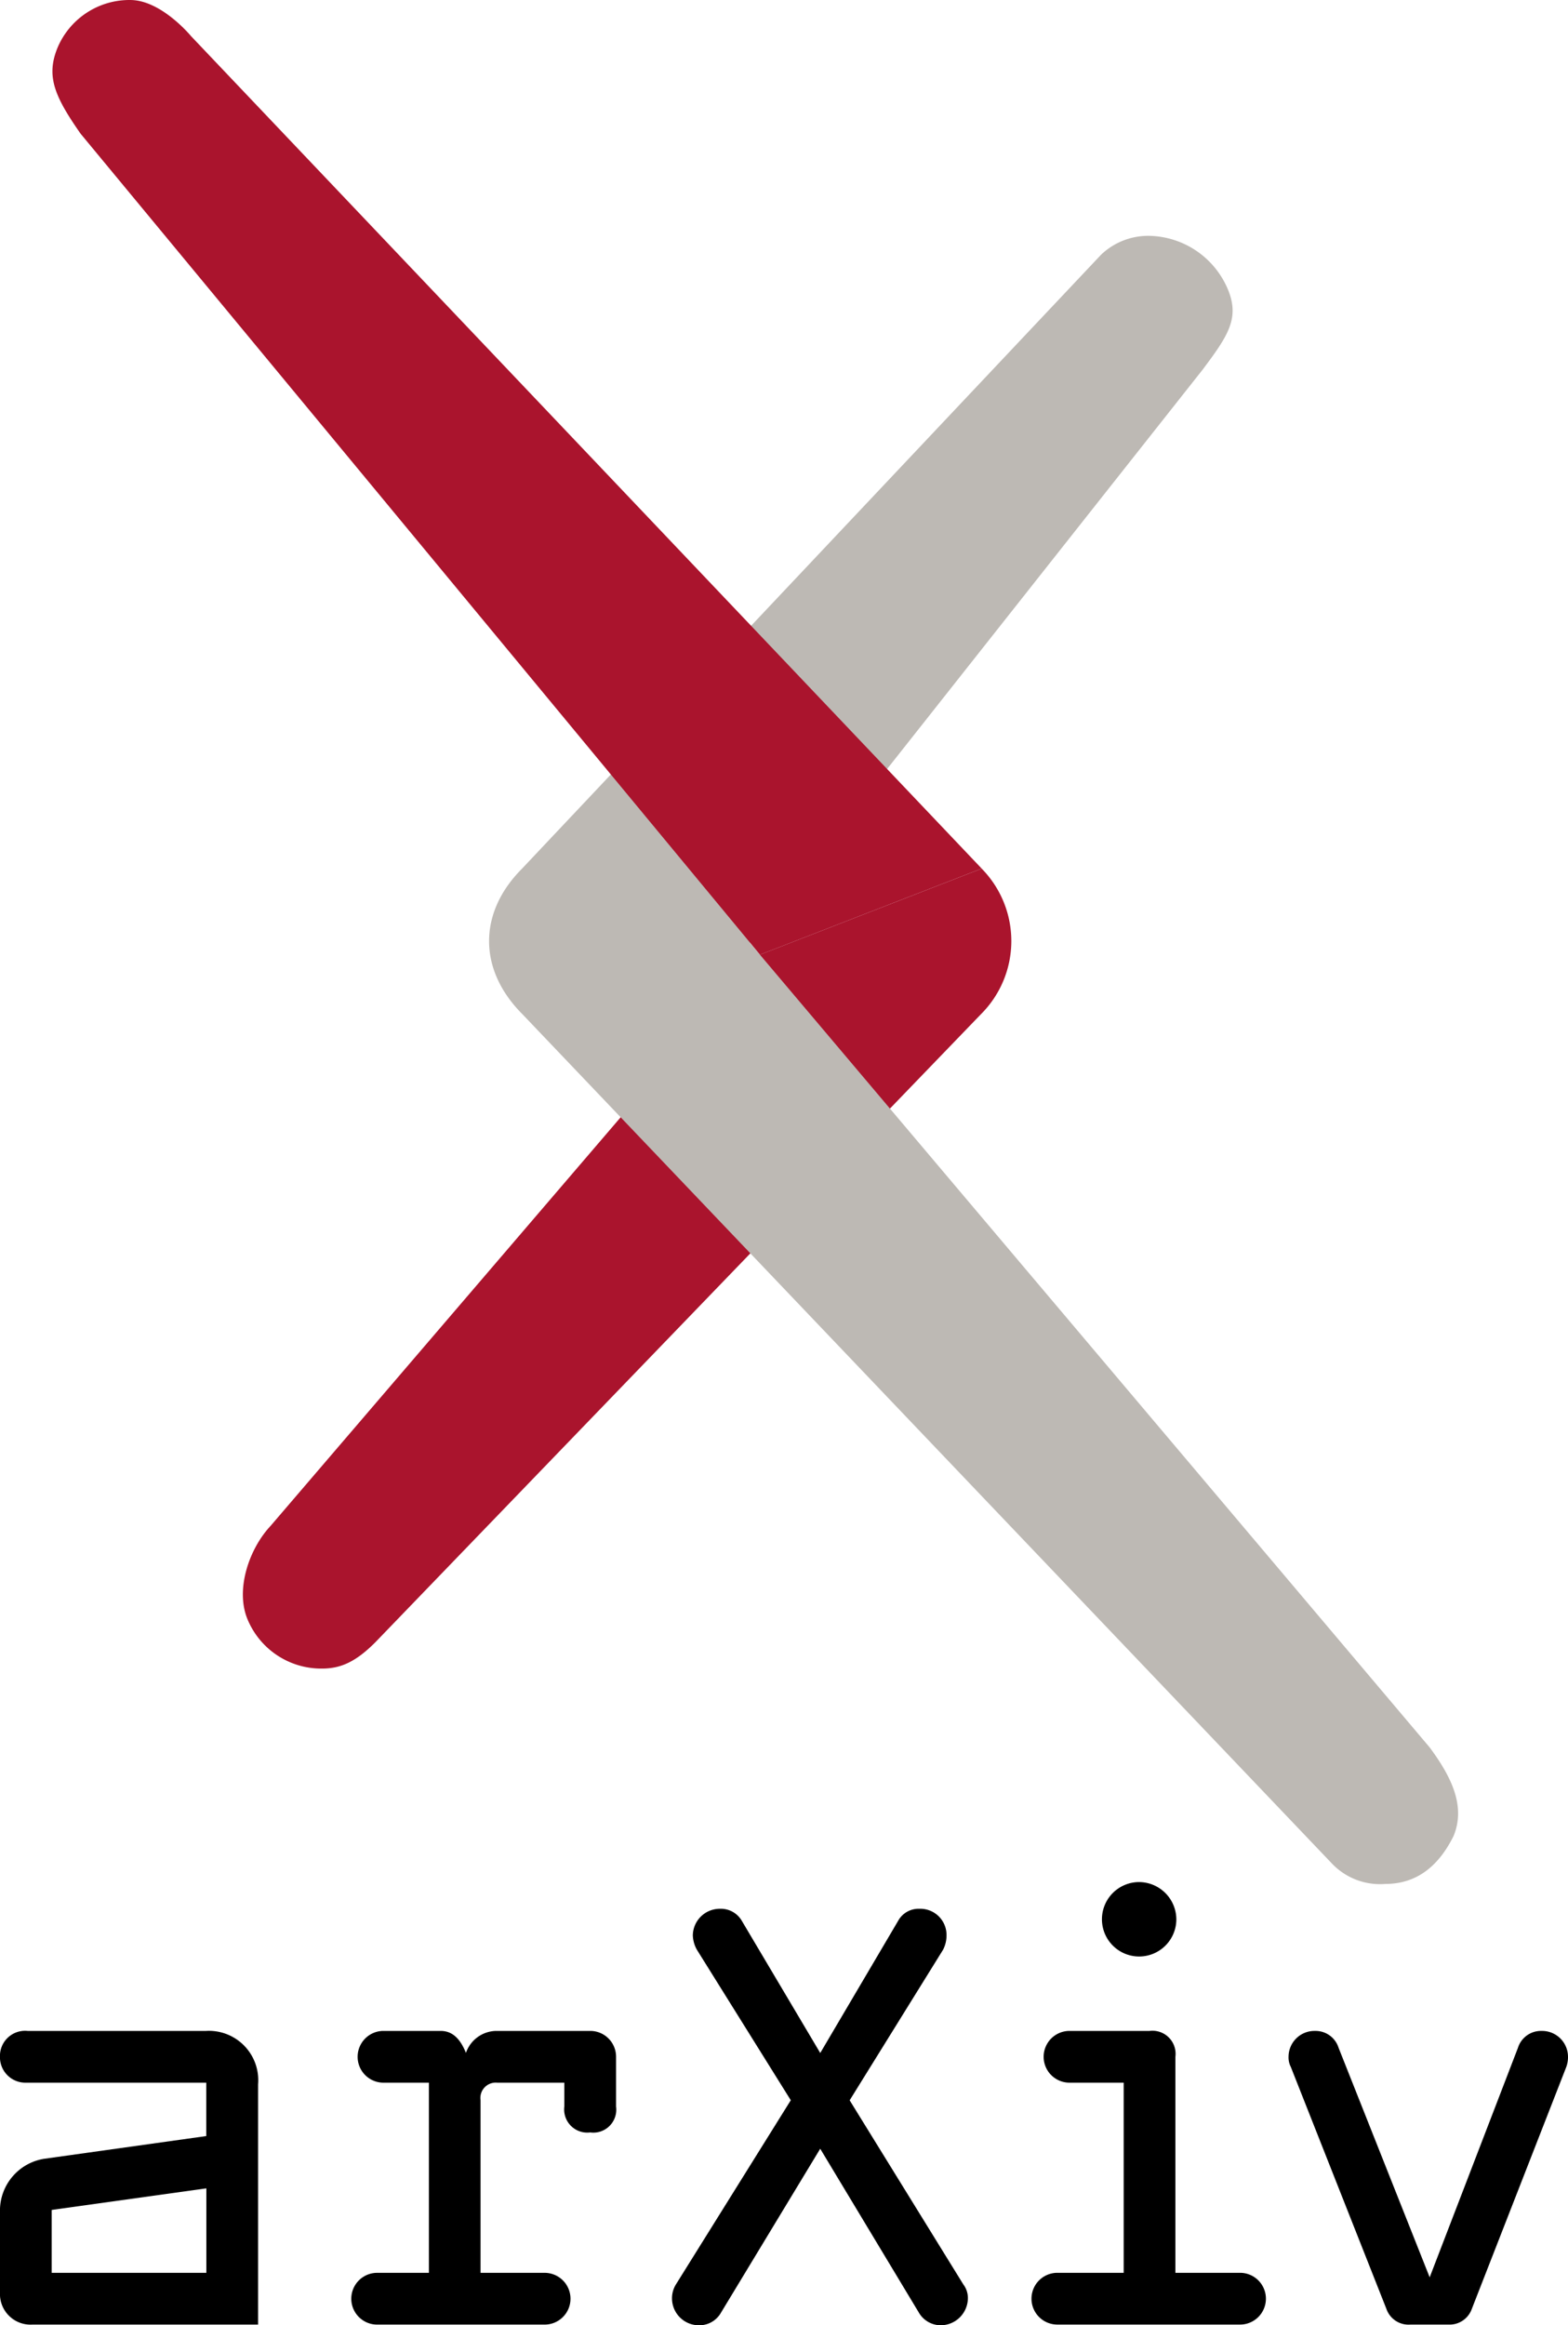
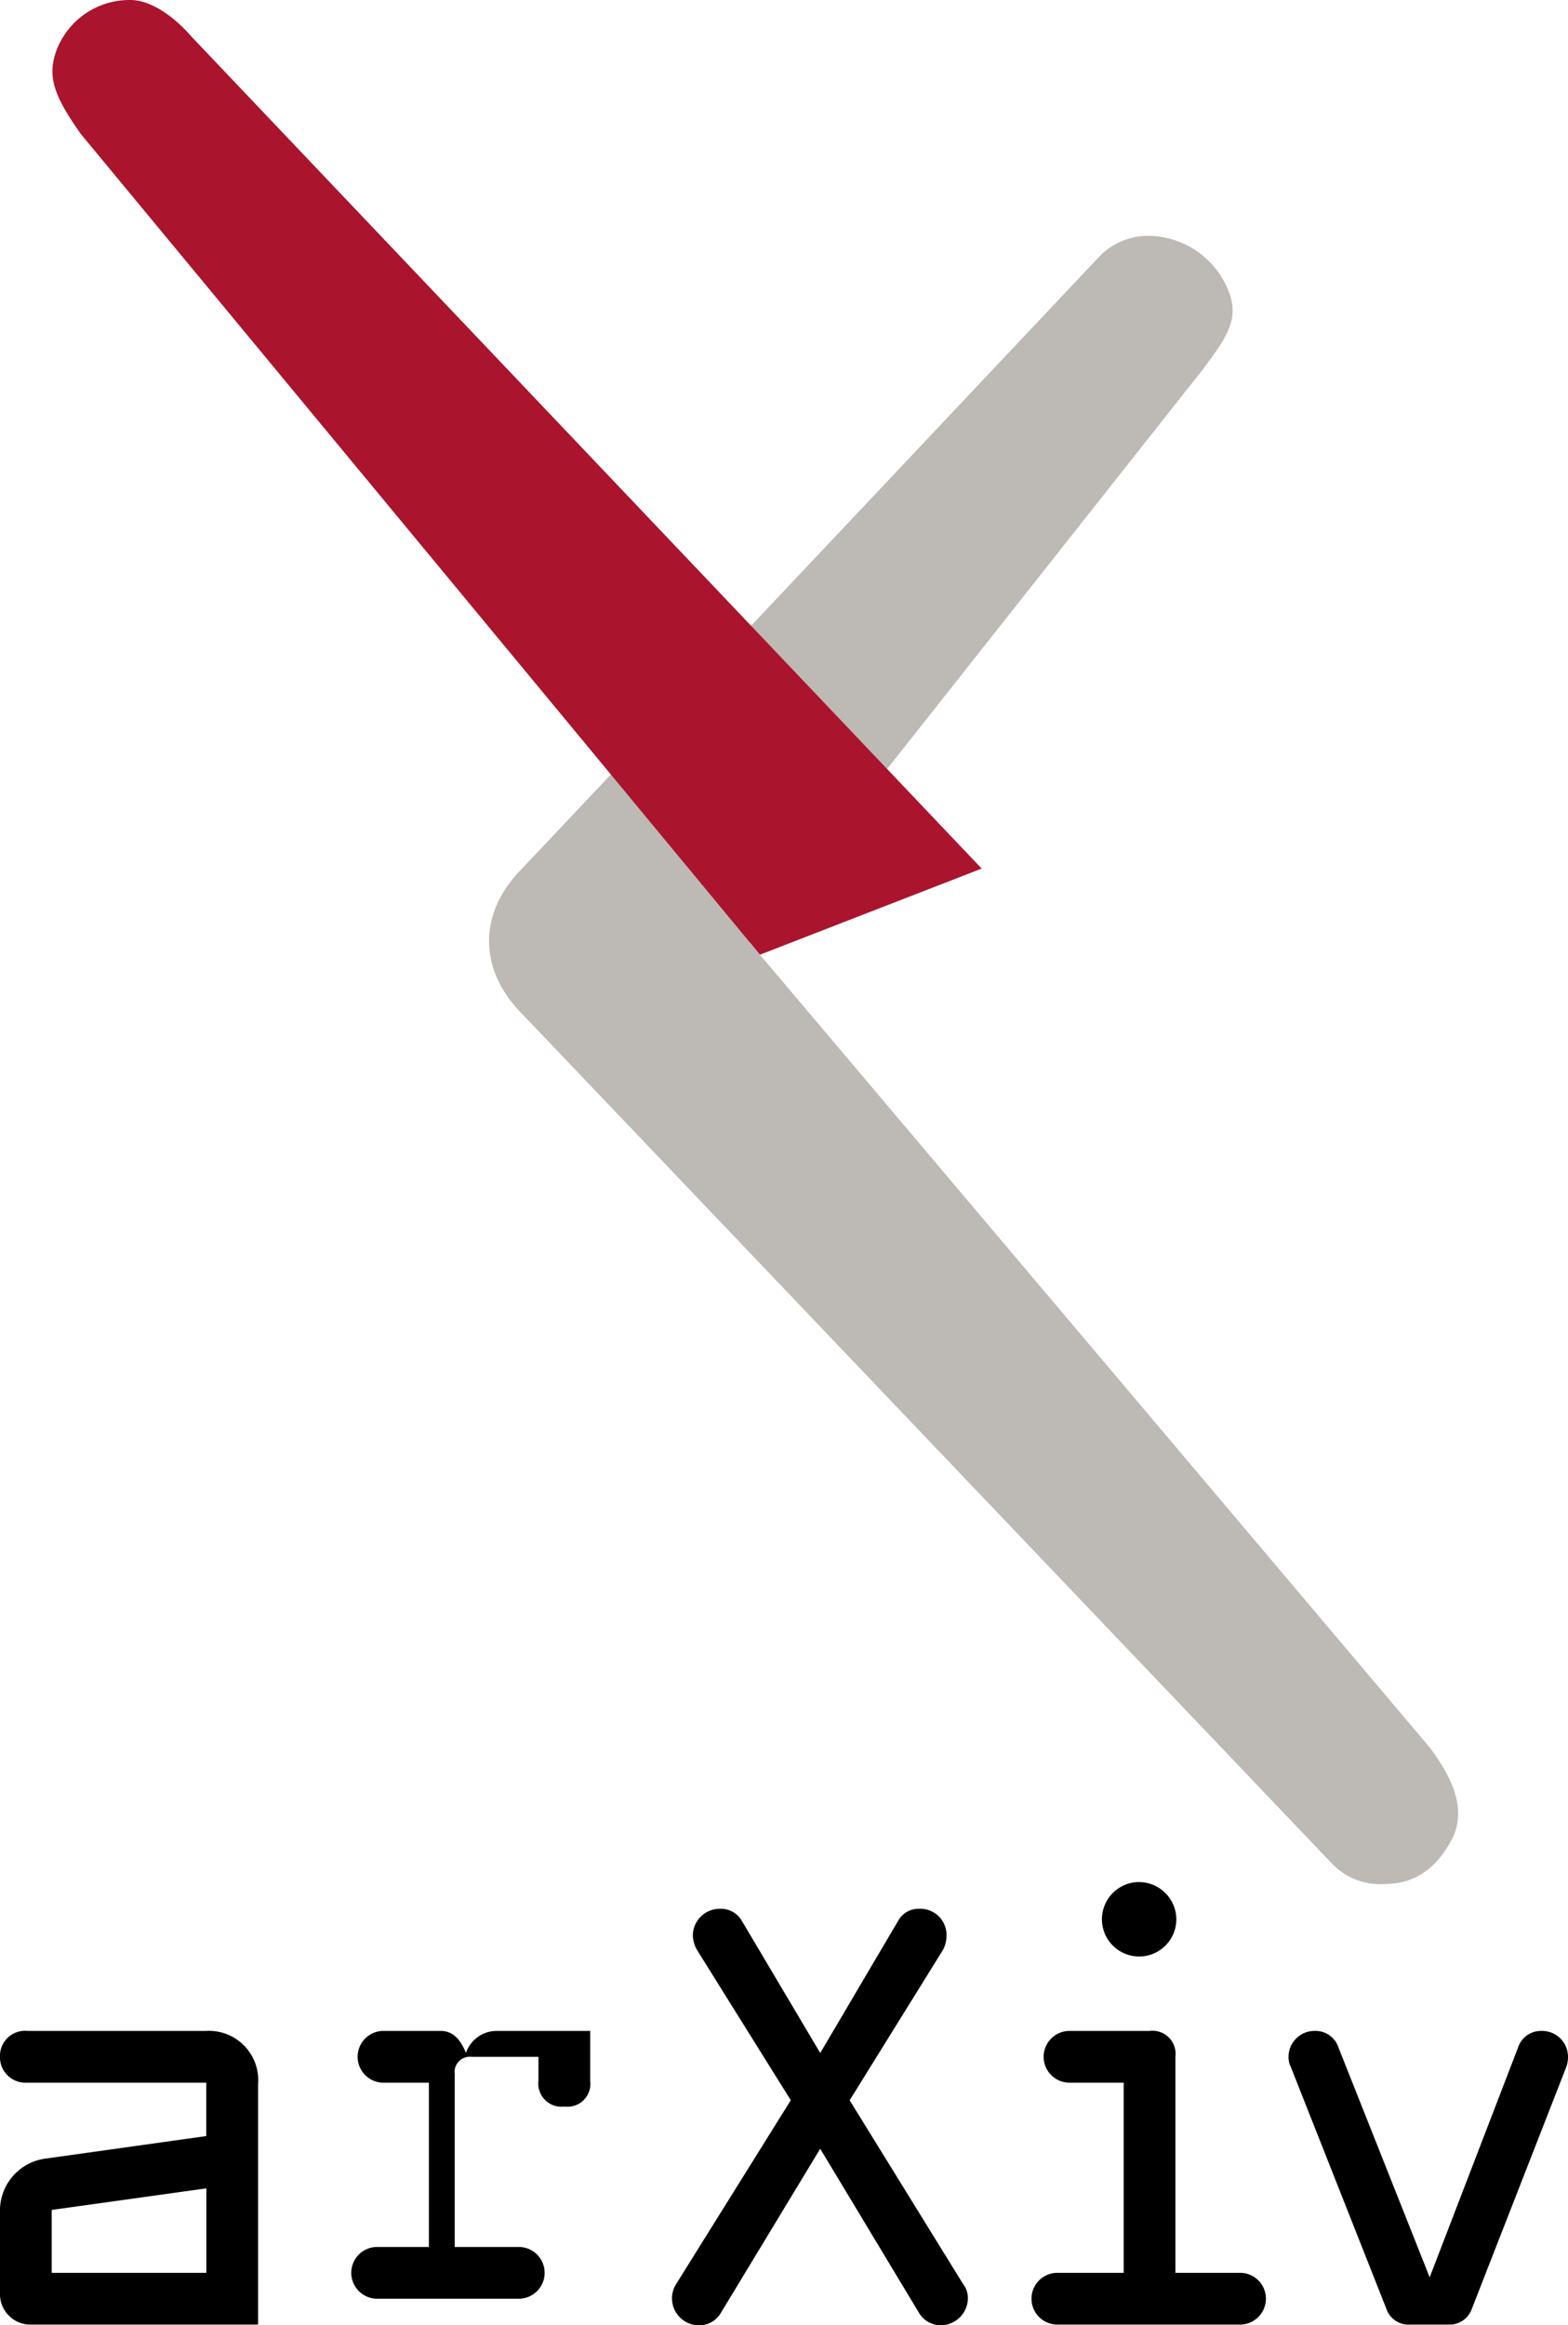
<svg xmlns="http://www.w3.org/2000/svg" id="logomark" viewBox="0 0 135.611 201">
  <g id="medium">
-     <path d="M456.756,249.1l-42.324,49.375c-1.885,2.01-3.054,5.535-2,8.066a6.9,6.9,0,0,0,6.443,4.27c1.6,0,2.911-.56,4.631-2.289l52.364-54.278a8.927,8.927,0,0,0,.061-12.584Z" transform="translate(-391.029 -166.577)" fill="#aa142d" />
    <path d="M455.876,248.071l39.168-49.545c2.186-2.914,3.219-4.44,2.186-6.921a7.536,7.536,0,0,0-6.566-4.633h0a5.9,5.9,0,0,0-4.408,1.624l-50.072,53.061c-3.816,3.816-3.808,8.753.023,12.584l70.031,73.438a5.738,5.738,0,0,0,4.6,1.748c2.833,0,4.67-1.667,5.9-4.131,1.054-2.531-.112-5.038-2.056-7.664l-58.8-69.561" transform="translate(-391.029 -166.577)" fill="#bdb9b4" />
    <path d="M475.931,241.657l-68.388-71.966s-2.511-3.048-5.165-3.112a6.75,6.75,0,0,0-6.357,4.084c-1.033,2.481-.291,4.223,1.977,7.47L456.756,249.1Z" transform="translate(-391.029 -166.577)" fill="#aa142d" />
    <path d="M472.39,367.577a2.2,2.2,0,0,1-1.895-1.1l-8.528-14.161-8.576,14.161a2.152,2.152,0,0,1-1.9,1.1,2.33,2.33,0,0,1-2.343-2.3,2.269,2.269,0,0,1,.348-1.246l9.925-15.907L451.3,335.114a2.722,2.722,0,0,1-.351-1.247,2.331,2.331,0,0,1,2.347-2.292,2.093,2.093,0,0,1,1.894,1.046l6.779,11.42,6.734-11.42a2.011,2.011,0,0,1,1.843-1.046,2.268,2.268,0,0,1,2.346,2.292,2.7,2.7,0,0,1-.3,1.247l-8.079,13.015,9.825,15.907a1.956,1.956,0,0,1,.4,1.246A2.363,2.363,0,0,1,472.39,367.577Z" transform="translate(-391.029 -166.577)" />
-     <path d="M429.138,342.132c1.021,0,1.7.681,2.188,1.9a2.817,2.817,0,0,1,2.578-1.9h8.169a2.231,2.231,0,0,1,2.237,2.237v4.3a1.983,1.983,0,0,1-2.237,2.237,2,2,0,0,1-2.237-2.237v-2.061h-5.787a1.324,1.324,0,0,0-1.458,1.507v14.929h5.494a2.237,2.237,0,1,1,0,4.473H423.6a2.237,2.237,0,0,1,0-4.473h4.522V346.606H424.13a2.238,2.238,0,0,1,0-4.474Z" transform="translate(-391.029 -166.577)" />
+     <path d="M429.138,342.132c1.021,0,1.7.681,2.188,1.9a2.817,2.817,0,0,1,2.578-1.9h8.169v4.3a1.983,1.983,0,0,1-2.237,2.237,2,2,0,0,1-2.237-2.237v-2.061h-5.787a1.324,1.324,0,0,0-1.458,1.507v14.929h5.494a2.237,2.237,0,1,1,0,4.473H423.6a2.237,2.237,0,0,1,0-4.473h4.522V346.606H424.13a2.238,2.238,0,0,1,0-4.474Z" transform="translate(-391.029 -166.577)" />
    <path d="M490.449,342.132a2,2,0,0,1,2.237,2.237v18.673h5.543a2.237,2.237,0,1,1,0,4.473H482.523a2.237,2.237,0,1,1,0-4.473h5.69V346.606h-4.686a2.237,2.237,0,0,1,0-4.474Zm2.317-9.672a3.217,3.217,0,1,1-3.194-3.195A3.241,3.241,0,0,1,492.766,332.46Z" transform="translate(-391.029 -166.577)" />
    <path d="M526.64,344.369a2.527,2.527,0,0,1-.147.875l-8.169,20.91a2.042,2.042,0,0,1-2.043,1.361h-3.258a2.027,2.027,0,0,1-2.091-1.361l-8.266-20.91a1.78,1.78,0,0,1-.195-.875,2.242,2.242,0,0,1,2.286-2.237,2.086,2.086,0,0,1,2.042,1.459l7.878,19.84,7.634-19.84a2.087,2.087,0,0,1,2.043-1.459A2.242,2.242,0,0,1,526.64,344.369Z" transform="translate(-391.029 -166.577)" />
    <path d="M408.844,342.132a4.268,4.268,0,0,1,4.506,4.611v20.772h-19.5a2.643,2.643,0,0,1-2.824-2.706v-7.153a4.533,4.533,0,0,1,3.842-4.474l14-1.961v-4.615H393.3a2.2,2.2,0,0,1-2.274-2.237,2.173,2.173,0,0,1,2.391-2.237Zm.032,20.91v-7.3L395.5,357.607v5.435Z" transform="translate(-391.029 -166.577)" />
  </g>
</svg>